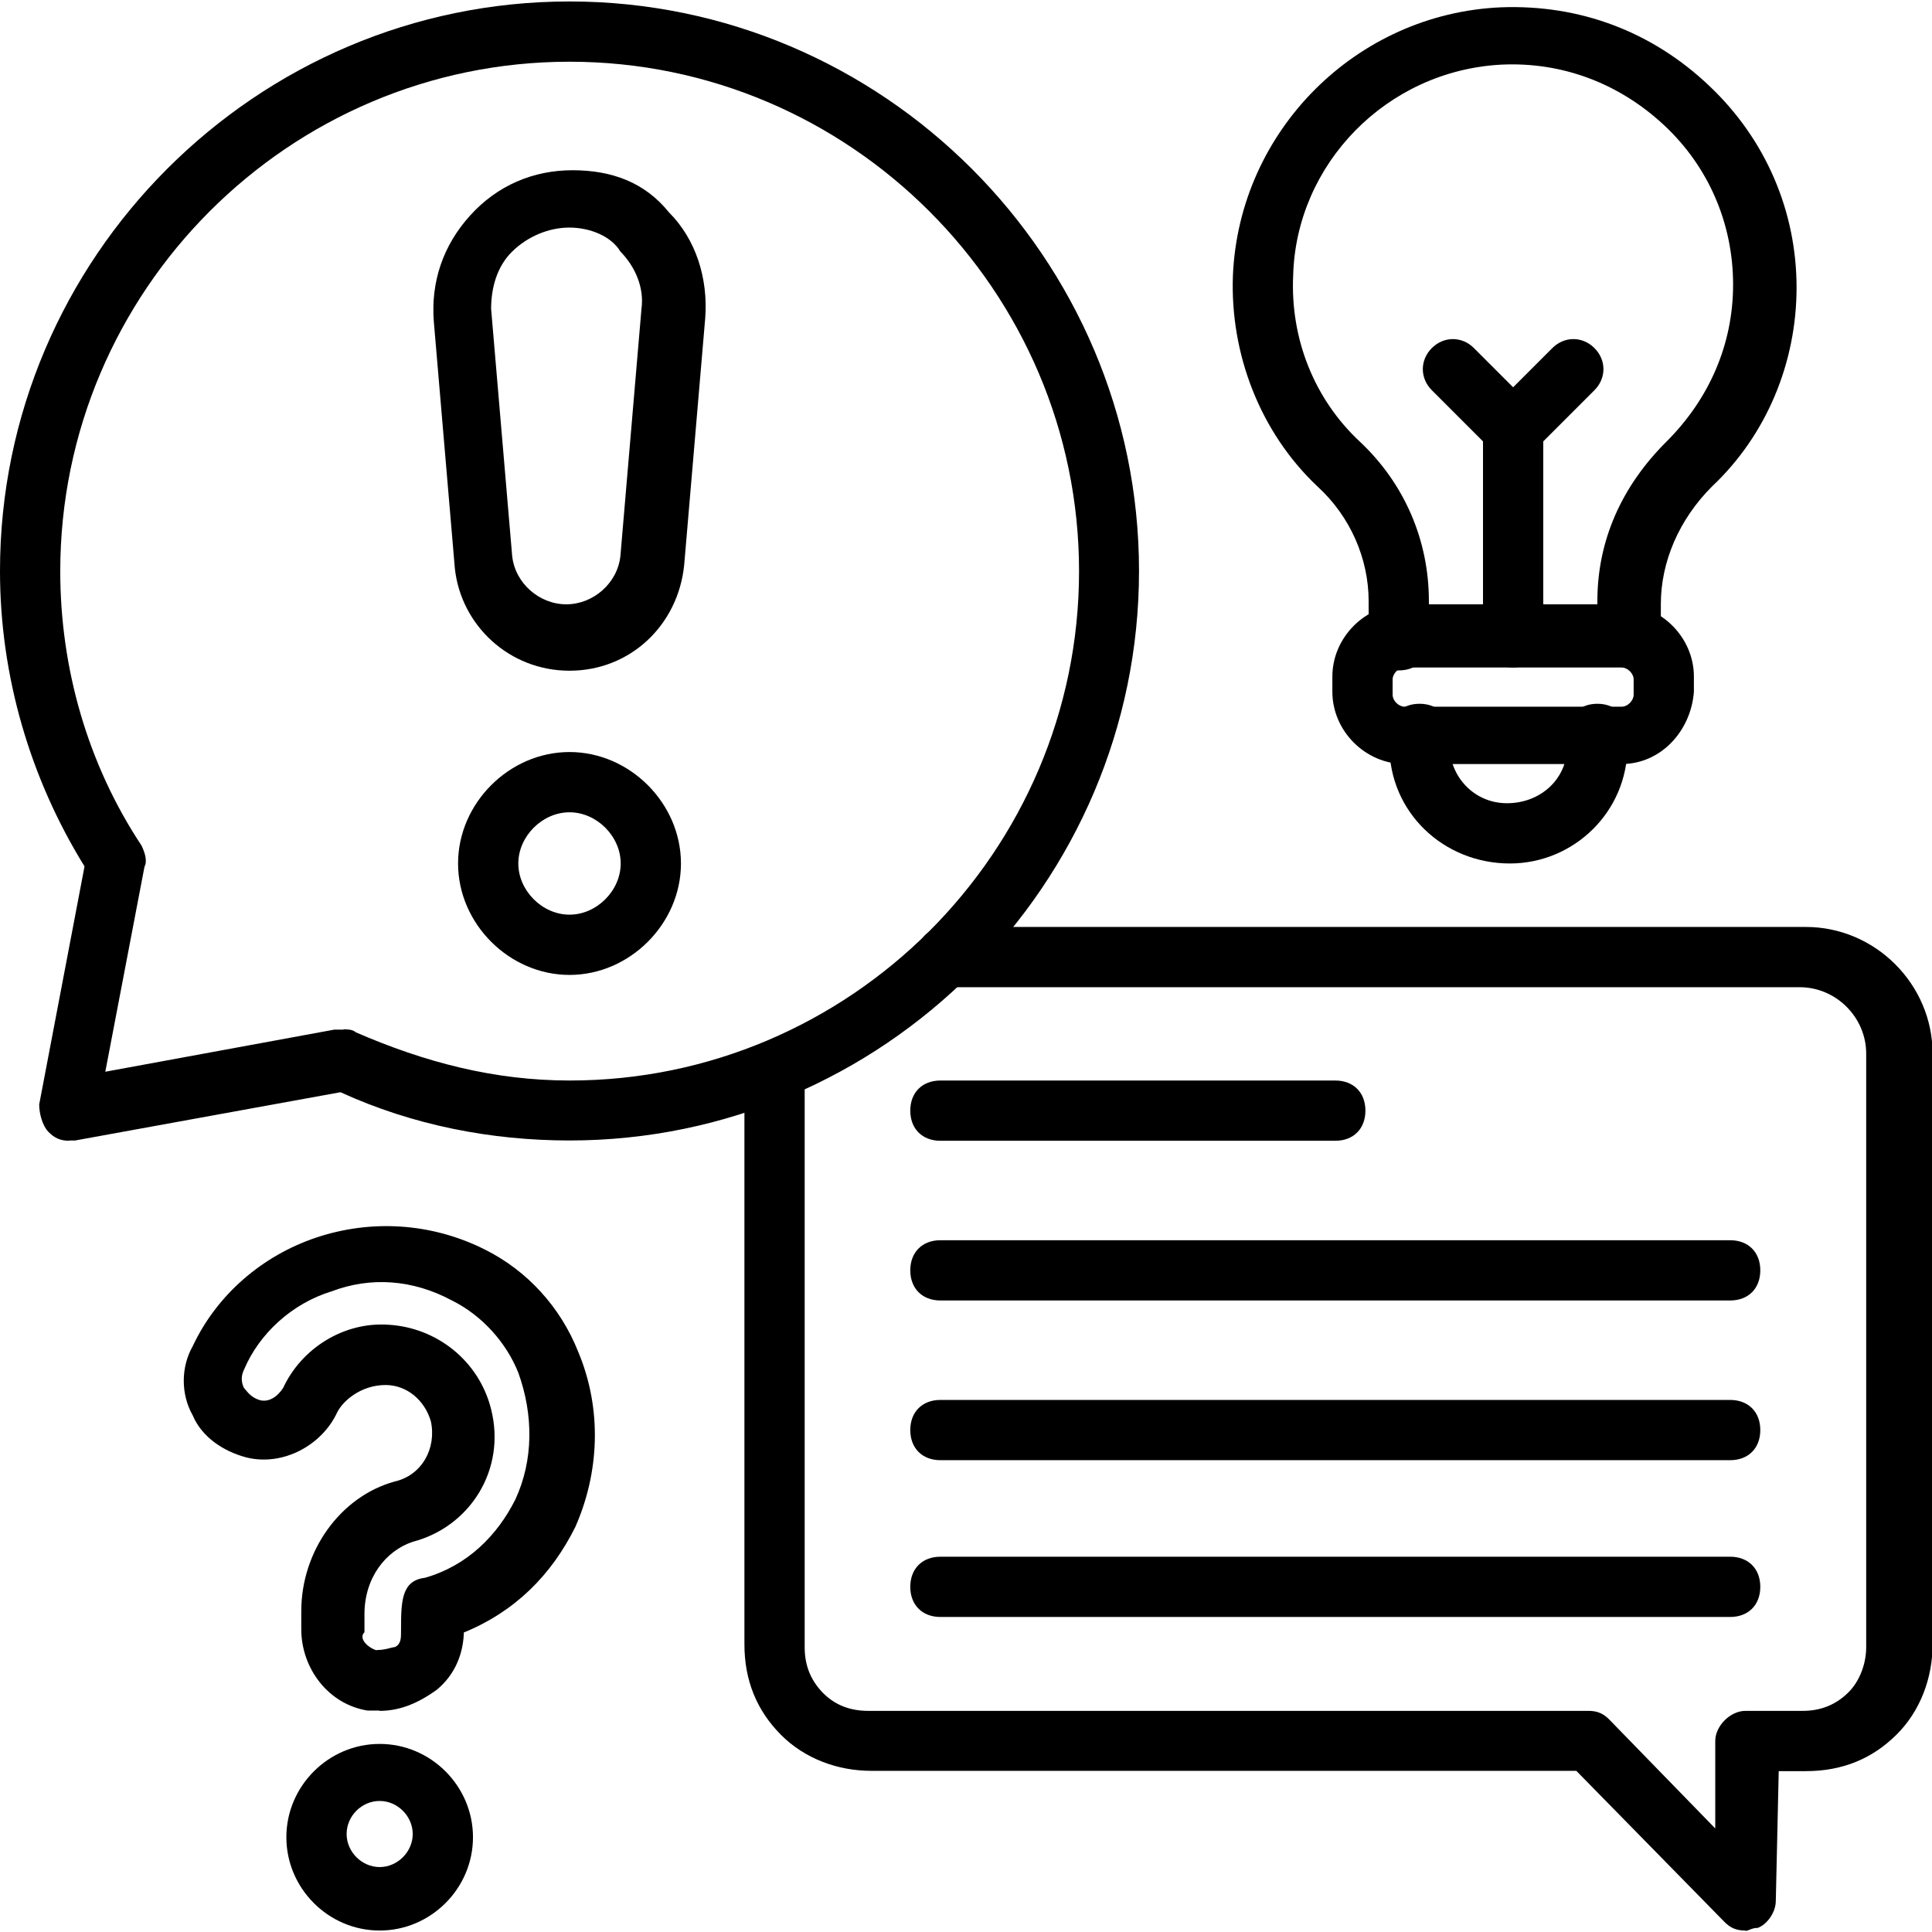
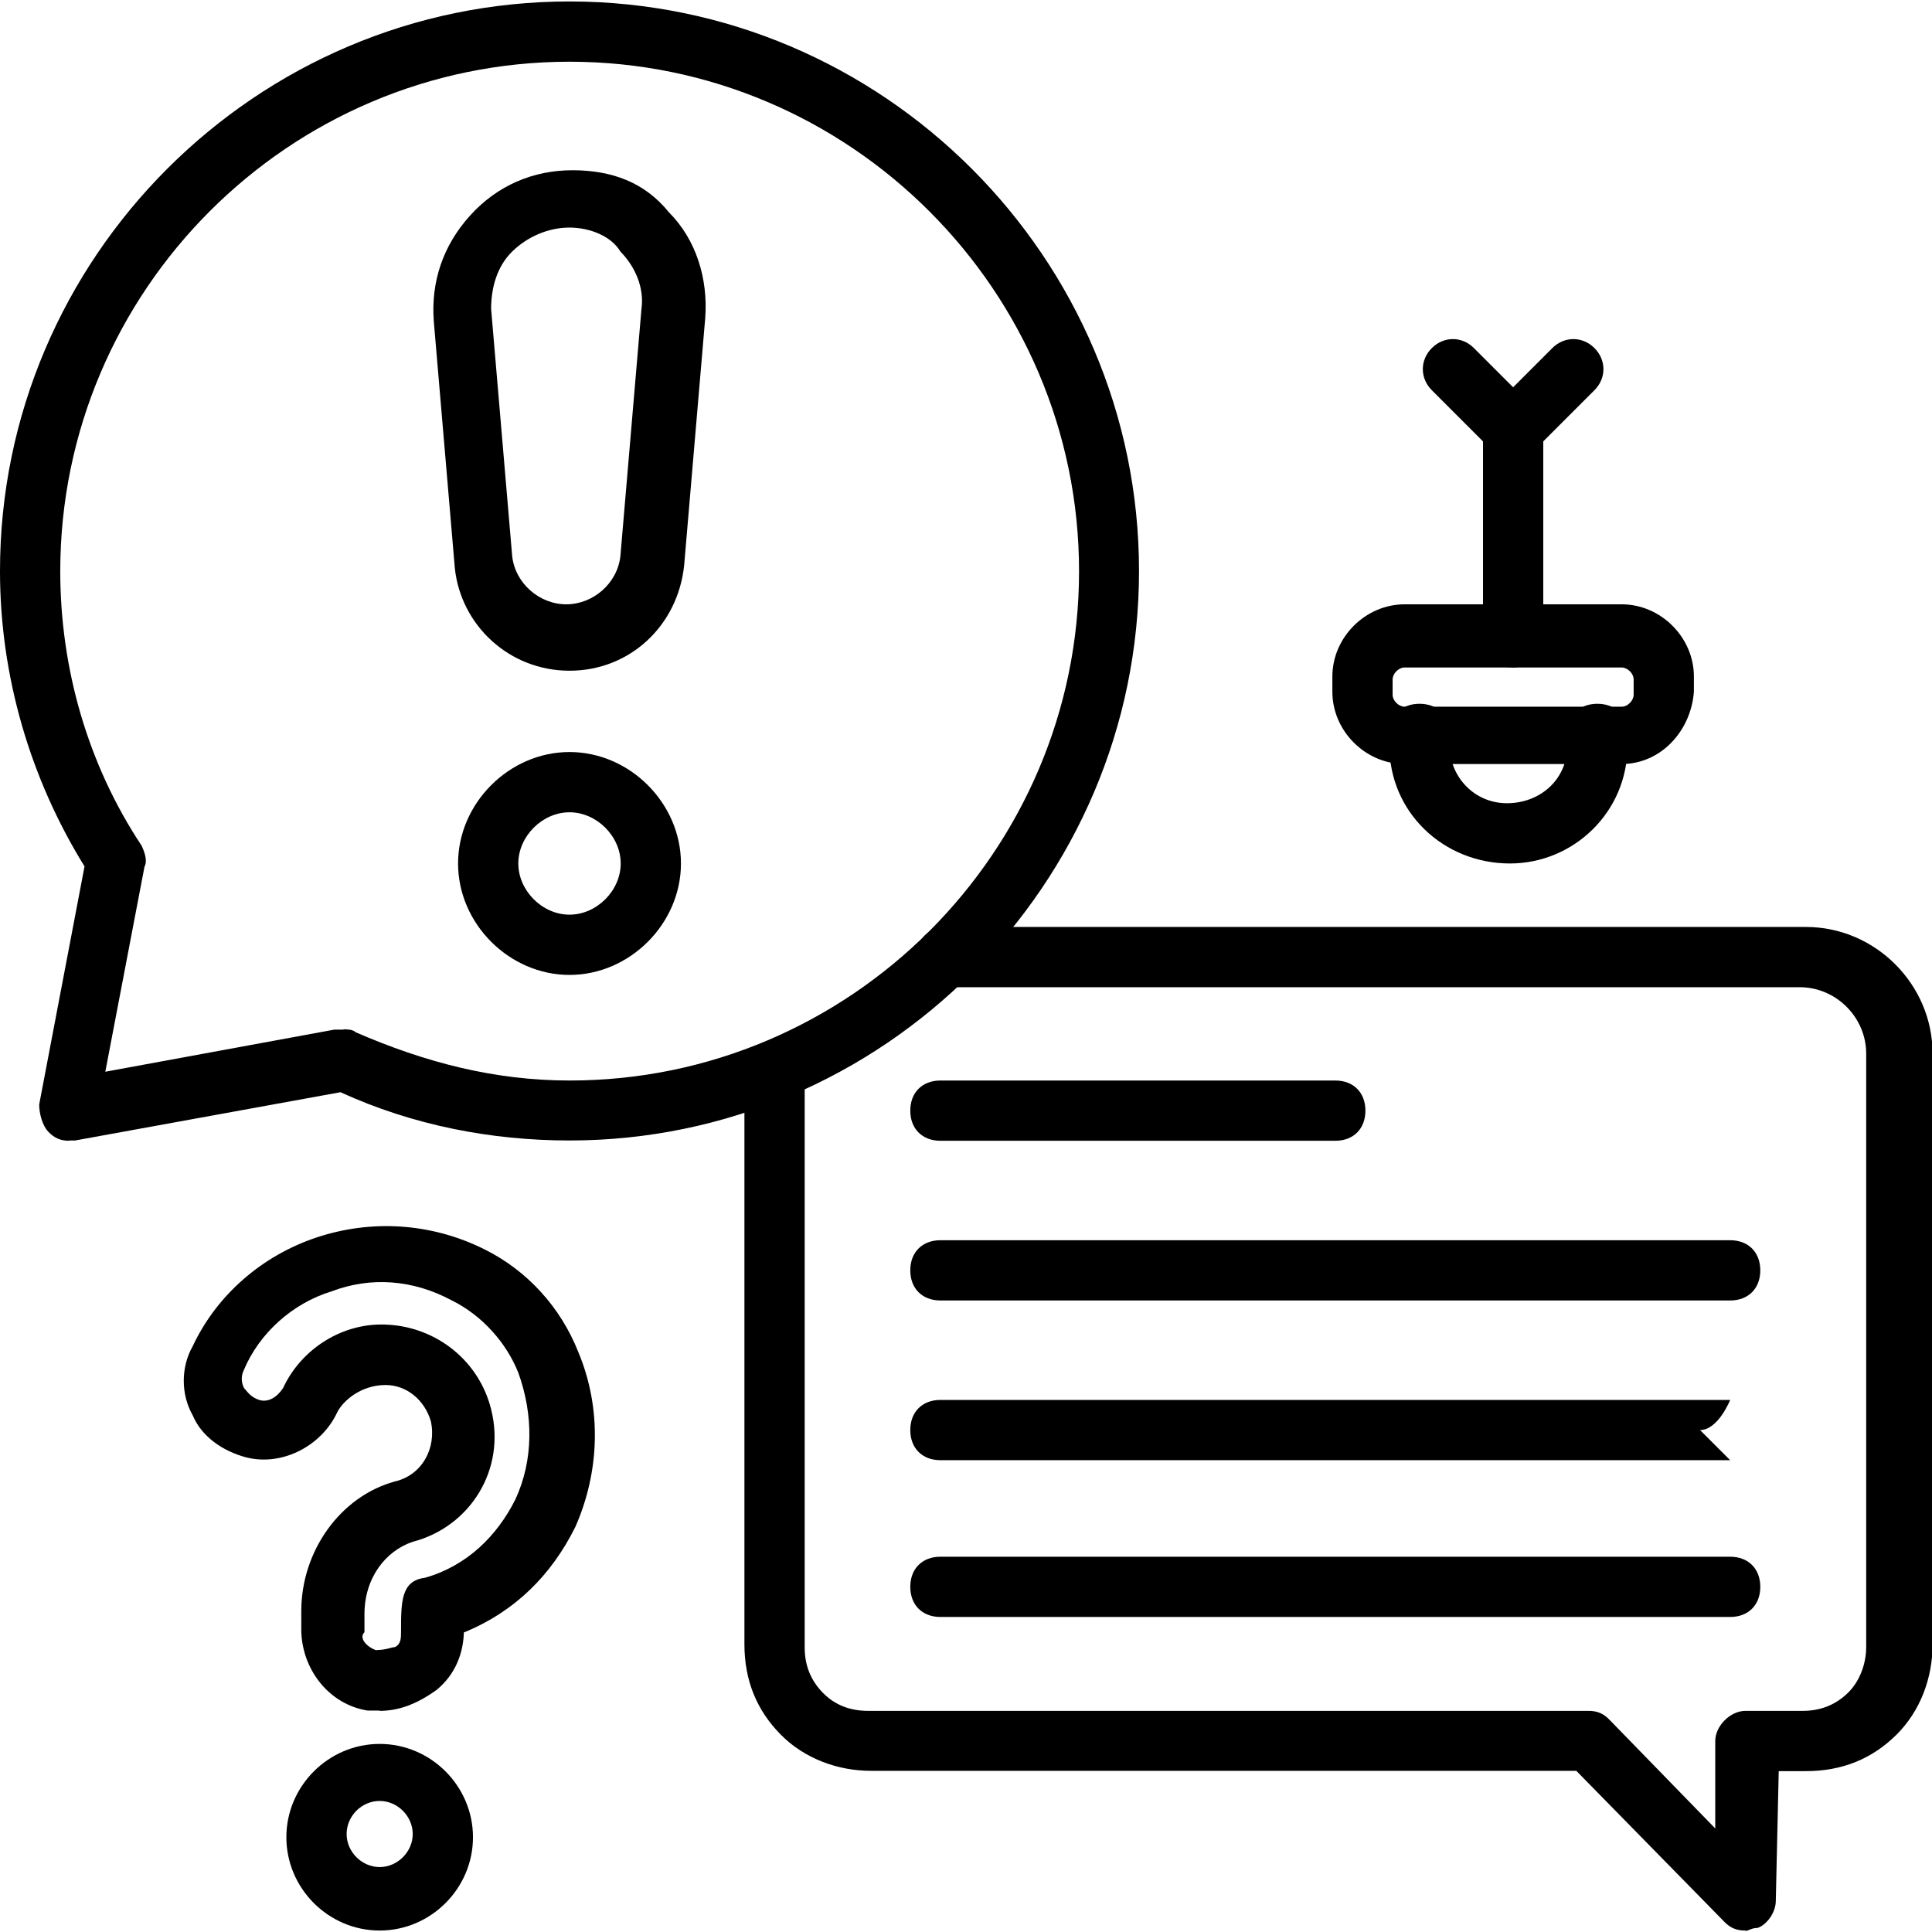
<svg xmlns="http://www.w3.org/2000/svg" id="Layer_1" data-name="Layer 1" viewBox="0 0 66.05 66.05">
  <path d="M59.66,66c-.31,0-.52-.1-.72-.31l-5.05-5.15h-24.11c-1.13,0-2.27-.41-3.09-1.24s-1.24-1.85-1.24-3.09v-19.06c0-.62.41-1.03,1.03-1.03s1.03.41,1.03,1.03v19.17c0,.62.21,1.13.62,1.55s.93.62,1.55.62h24.63c.31,0,.52.1.72.31l3.61,3.71v-2.99c0-.52.52-1.03,1.03-1.03h1.96c.62,0,1.13-.21,1.55-.62s.62-1.03.62-1.55v-20.3c0-1.24-1.03-2.27-2.27-2.27h-29.16c-.62,0-1.03-.41-1.03-1.03s.41-1.03,1.03-1.03h29.37c2.37,0,4.33,1.96,4.33,4.33v20.2c0,1.13-.41,2.27-1.24,3.09s-1.85,1.24-3.09,1.24h-.93l-.1,4.43c0,.41-.31.82-.62.93-.21,0-.31.1-.41.1h0Z" />
  <path d="M2.37,39c-.31,0-.52-.1-.72-.31s-.31-.62-.31-.93l1.55-8.14c-1.85-2.99-2.89-6.49-2.89-10.1C0,8.81,8.76.05,19.47.05s19.47,8.76,19.47,19.47-8.76,19.47-19.47,19.47c-2.68,0-5.36-.52-7.83-1.65l-9.07,1.65h-.21,0ZM11.75,35.19c.1,0,.31,0,.41.1,2.37,1.03,4.74,1.65,7.32,1.65,9.58,0,17.41-7.83,17.41-17.41S29.06,2.11,19.47,2.11,2.06,9.94,2.06,19.53c0,3.3.93,6.59,2.78,9.38.1.21.21.52.1.72l-1.34,7.01,7.83-1.44h.31Z" />
  <g>
    <path d="M12.98,58.48h-.41c-1.34-.21-2.27-1.44-2.27-2.78v-.62c0-2.06,1.34-3.92,3.19-4.43.93-.21,1.44-1.13,1.24-2.06-.21-.72-.82-1.24-1.55-1.24-.82,0-1.44.52-1.65.93-.52,1.13-1.85,1.85-3.09,1.55-.82-.21-1.55-.72-1.85-1.44-.41-.72-.41-1.65,0-2.37.82-1.75,2.37-3.09,4.22-3.71s3.92-.52,5.77.41c1.44.72,2.58,1.96,3.19,3.5.82,1.96.72,4.12-.1,5.98-.82,1.65-2.06,2.89-3.81,3.61v-.1c0,.82-.31,1.55-.93,2.06-.72.52-1.34.72-1.96.72h0ZM12.88,56.41c.31,0,.52-.1.62-.1.21-.1.21-.31.21-.52,0-1.03,0-1.75.82-1.85,1.44-.41,2.47-1.44,3.09-2.68.62-1.34.62-2.89.1-4.33-.41-1.03-1.24-1.96-2.27-2.47-1.34-.72-2.78-.82-4.12-.31-1.34.41-2.47,1.44-2.99,2.68-.1.21-.1.41,0,.62.1.1.21.31.52.41s.62-.1.82-.41c.62-1.34,2.06-2.27,3.61-2.16,1.65.1,3.09,1.24,3.5,2.89.52,2.06-.72,4.02-2.68,4.53-.93.31-1.65,1.24-1.65,2.47v.62c-.21.21.1.52.41.62Z" />
    <path d="M12.98,66c-1.75,0-3.19-1.44-3.19-3.19s1.44-3.19,3.19-3.19,3.19,1.44,3.19,3.19-1.44,3.19-3.19,3.19ZM12.98,61.57c-.62,0-1.13.52-1.13,1.13s.52,1.13,1.13,1.13,1.13-.52,1.13-1.13-.52-1.13-1.13-1.13Z" />
  </g>
  <g>
    <g>
-       <path d="M55.64,22.82c-.62,0-1.03-.41-1.03-1.03v-1.24c0-2.06.82-3.92,2.37-5.46,1.44-1.44,2.27-3.3,2.27-5.36s-.82-4.02-2.37-5.46-3.5-2.16-5.56-2.06c-3.92.21-7.01,3.4-7.11,7.21-.1,2.16.72,4.22,2.27,5.67s2.37,3.4,2.37,5.46v1.34c0,.62-.41,1.03-1.03,1.03s-1.03-.41-1.03-1.03v-1.34c0-1.44-.62-2.89-1.75-3.92-1.96-1.85-2.99-4.53-2.89-7.21.21-4.95,4.22-8.96,9.17-9.17,2.68-.1,5.15.82,7.11,2.68,1.96,1.85,2.99,4.33,2.99,6.9s-1.03,5.05-2.89,6.8c-1.13,1.13-1.75,2.58-1.75,4.02v1.24c-.1.52-.62.93-1.13.93Z" />
      <path d="M55.44,26.12h-7.42c-1.34,0-2.47-1.13-2.47-2.47v-.52c0-1.34,1.13-2.47,2.47-2.47h7.42c1.34,0,2.47,1.13,2.47,2.47v.52c-.1,1.34-1.13,2.47-2.47,2.47ZM48.02,22.82c-.21,0-.41.21-.41.41v.52c0,.21.21.41.41.41h7.42c.21,0,.41-.21.41-.41v-.52c0-.21-.21-.41-.41-.41h-7.42Z" />
      <path d="M51.62,29.52c-2.27,0-4.12-1.75-4.12-4.02v-.41c0-.62.41-1.03,1.03-1.03s1.03.41,1.03,1.03v.41c0,1.03.82,1.96,1.96,1.96s2.06-.82,2.06-1.96v-.41c0-.62.41-1.03,1.03-1.03s1.03.41,1.03,1.03v.41c0,2.27-1.85,4.02-4.02,4.02Z" />
    </g>
    <path d="M51.73,22.82c-.62,0-1.03-.41-1.03-1.03v-7.11c0-.31.1-.52.31-.72l2.06-2.06c.41-.41,1.03-.41,1.44,0s.41,1.03,0,1.44l-1.75,1.75v6.7c0,.62-.52,1.03-1.03,1.03Z" />
    <path d="M51.73,15.71c-.31,0-.52-.1-.72-.31l-2.06-2.06c-.41-.41-.41-1.03,0-1.44s1.03-.41,1.44,0l2.06,2.06c.41.41.41,1.03,0,1.44-.21.21-.41.31-.72.31Z" />
  </g>
  <g>
    <path d="M19.47,22.93c-2.06,0-3.71-1.55-3.92-3.5l-.72-8.45c-.1-1.34.31-2.58,1.24-3.61s2.16-1.55,3.5-1.55,2.47.41,3.3,1.44c.93.93,1.34,2.27,1.24,3.61l-.72,8.45c-.21,2.06-1.85,3.61-3.92,3.61h0ZM19.47,7.78c-.72,0-1.44.31-1.96.82s-.72,1.24-.72,1.96l.72,8.45c.1.93.93,1.65,1.85,1.65s1.75-.72,1.85-1.65l.72-8.45c.1-.72-.21-1.44-.72-1.96-.31-.52-1.03-.82-1.75-.82h0Z" />
    <path d="M19.47,33.33c-2.06,0-3.81-1.75-3.81-3.81s1.75-3.81,3.81-3.81,3.81,1.75,3.81,3.81-1.75,3.81-3.81,3.81ZM19.47,27.77c-.93,0-1.75.82-1.75,1.75s.82,1.75,1.75,1.75,1.75-.82,1.75-1.75-.82-1.75-1.75-1.75Z" />
  </g>
  <g>
    <path d="M45.65,39h-13.5c-.62,0-1.03-.41-1.03-1.03s.41-1.03,1.03-1.03h13.5c.62,0,1.03.41,1.03,1.03s-.41,1.03-1.03,1.03h0Z" />
    <path d="M59.15,44.46h-27c-.62,0-1.03-.41-1.03-1.03s.41-1.03,1.03-1.03h27c.62,0,1.03.41,1.03,1.03s-.41,1.03-1.03,1.03Z" />
-     <path d="M59.15,49.92h-27c-.62,0-1.03-.41-1.03-1.03s.41-1.03,1.03-1.03h27c.62,0,1.03.41,1.03,1.03s-.41,1.03-1.03,1.03Z" />
+     <path d="M59.15,49.92h-27c-.62,0-1.03-.41-1.03-1.03s.41-1.03,1.03-1.03h27s-.41,1.03-1.03,1.03Z" />
    <path d="M59.15,55.28h-27c-.62,0-1.03-.41-1.03-1.03s.41-1.03,1.03-1.03h27c.62,0,1.03.41,1.03,1.03s-.41,1.03-1.03,1.03Z" />
  </g>
</svg>